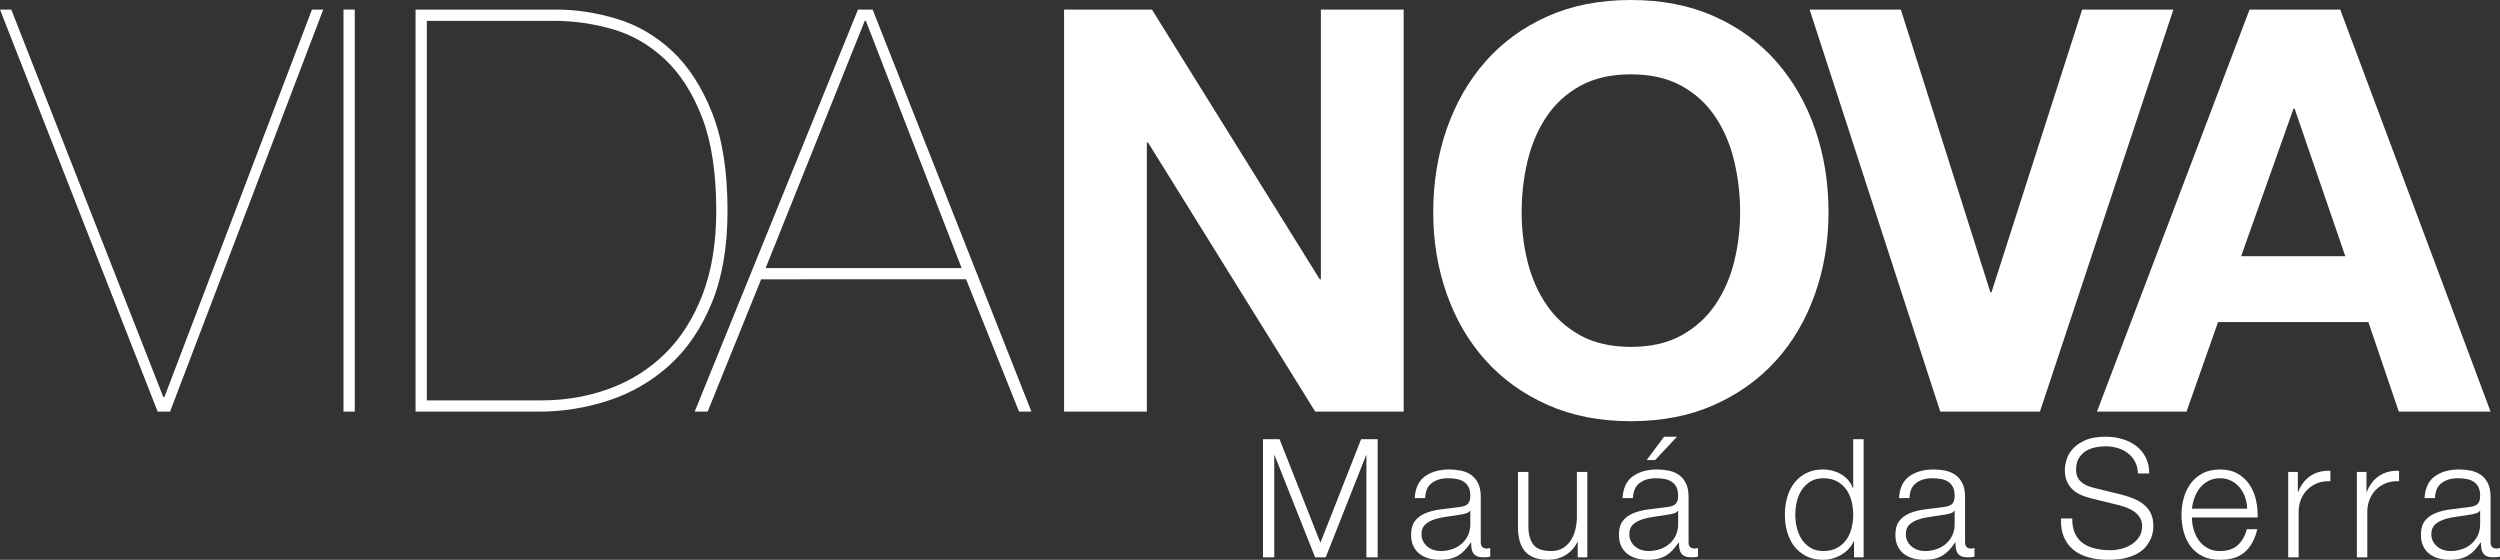
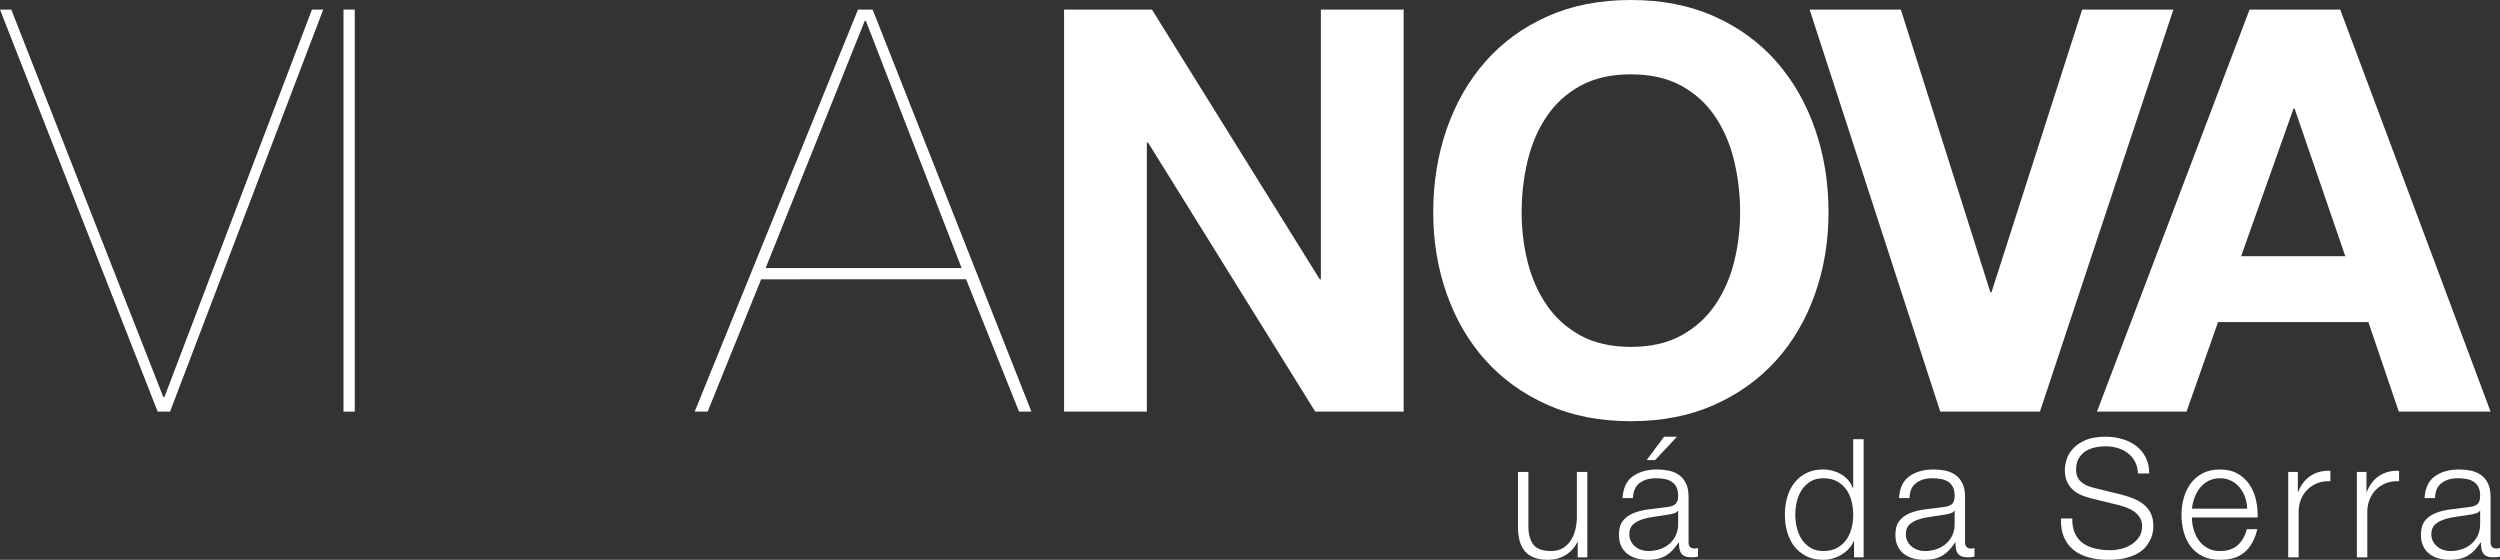
<svg xmlns="http://www.w3.org/2000/svg" version="1.1" x="0px" y="0px" width="1481.904px" height="331.838px" viewBox="0 0 1481.904 331.838" style="enable-background:new 0 0 1481.904 331.838;" xml:space="preserve">
  <rect x="0" y="0" width="1481.904" height="331.838" fill="#333333" stroke="none" />
  <style type="text/css">
	.st0{fill:#FFFFFF;}
</style>
  <defs>
</defs>
  <g>
    <path class="st0" d="M184.918,5.674h6.675l-90.789,238.323H93.46L0,5.674h6.676l90.122,229.644h0.668L184.918,5.674z" />
    <path class="st0" d="M203.608,5.674h6.676v238.323h-6.676V5.674z" />
-     <path class="st0" d="M246.33,5.674h83.446c11.792,0,23.751,1.835,35.882,5.507c12.126,3.671,23.031,10.014,32.712,19.026   c9.68,9.012,17.575,21.195,23.698,36.549c6.118,15.354,9.179,34.714,9.179,58.079c0,21.363-3.118,39.611-9.346,54.742   c-6.232,15.134-14.577,27.427-25.033,36.882c-10.463,9.461-22.422,16.413-35.883,20.863c-13.466,4.453-27.318,6.675-41.557,6.675   H246.33V5.674z M253.006,237.323h68.093c14.018,0,27.312-2.28,39.887-6.844c12.569-4.559,23.584-11.458,33.045-20.694   c9.455-9.231,16.908-20.914,22.363-35.048c5.451-14.129,8.178-30.761,8.178-49.901c0-22.249-2.785-40.607-8.344-55.075   c-5.565-14.461-12.908-25.977-22.03-34.546c-9.128-8.564-19.417-14.52-30.876-17.857c-11.463-3.338-23.197-5.007-35.214-5.007   h-75.102V237.323z" />
    <path class="st0" d="M451.173,165.558l-31.709,78.439h-7.678L508.585,5.674h8.678l94.129,238.323h-7.344l-31.377-78.439H451.173z    M570.001,158.881L513.258,12.35h-0.668l-58.747,146.531H570.001z" />
    <path class="st0" d="M630.749,5.674h52.07l99.479,159.884h0.667V5.674h49.067v238.323h-52.405l-99.145-159.55h-0.668v159.55   h-49.066V5.674z" />
    <path class="st0" d="M849.562,125.837c0-17.575,2.67-34.046,8.01-49.4c5.342-15.354,13.019-28.706,23.032-40.054   c10.014-11.349,22.248-20.246,36.717-26.703C931.782,3.228,948.247,0,966.72,0c18.469,0,34.933,3.228,49.401,9.68   c14.462,6.457,26.703,15.354,36.716,26.703c10.014,11.349,17.69,24.701,23.031,40.054c5.341,15.354,8.011,31.825,8.011,49.4   c0,17.139-2.67,33.269-8.011,48.4c-5.341,15.135-13.018,28.262-23.031,39.387c-10.013,11.13-22.254,19.917-36.716,26.368   c-14.469,6.452-30.933,9.681-49.401,9.681c-18.473,0-34.938-3.229-49.399-9.681c-14.469-6.451-26.703-15.238-36.717-26.368   c-10.014-11.125-17.69-24.252-23.032-39.387C852.232,159.106,849.562,142.975,849.562,125.837z M901.965,125.837   c0,10.014,1.169,19.751,3.506,29.206c2.336,9.461,6.06,17.973,11.182,25.534c5.116,7.568,11.791,13.634,20.027,18.192   c8.229,4.562,18.243,6.842,30.04,6.842c11.792,0,21.806-2.279,30.041-6.842c8.23-4.559,14.906-10.624,20.027-18.192   c5.116-7.561,8.846-16.073,11.183-25.534c2.336-9.456,3.504-19.192,3.504-29.206c0-10.457-1.168-20.58-3.504-30.375   c-2.337-9.789-6.066-18.525-11.183-26.202c-5.121-7.678-11.797-13.795-20.027-18.358c-8.235-4.558-18.249-6.843-30.041-6.843   c-11.797,0-21.811,2.285-30.04,6.843c-8.236,4.563-14.911,10.681-20.027,18.358c-5.122,7.677-8.846,16.413-11.182,26.202   C903.134,105.257,901.965,115.38,901.965,125.837z" />
    <path class="st0" d="M1209.193,243.997h-59.08L1072.674,5.674h54.074l53.072,167.561h0.667l53.74-167.561h54.073L1209.193,243.997z   " />
    <path class="st0" d="M1333.459,5.674h53.74l89.12,238.323h-54.407l-18.024-53.072h-89.12l-18.692,53.072h-53.072L1333.459,5.674z    M1328.452,151.872h61.751l-30.041-87.452h-0.668L1328.452,151.872z" />
  </g>
  <g>
-     <path class="st0" d="M748.656,260.336h9.809l24.226,61.399l24.128-61.399h9.809v70.03h-6.67V269.85h-0.195l-23.933,60.517h-6.277   l-24.03-60.517h-0.195v60.517h-6.67V260.336z" />
-     <path class="st0" d="M838.596,295.253c0.327-5.949,2.369-10.265,6.131-12.946c3.759-2.681,8.549-4.021,14.369-4.021   c2.222,0,4.445,0.213,6.669,0.638c2.222,0.426,4.218,1.226,5.983,2.402c1.766,1.178,3.203,2.829,4.315,4.953   c1.11,2.126,1.667,4.889,1.667,8.288v26.874c0,2.486,1.209,3.728,3.629,3.728c0.653,0,1.308-0.13,1.962-0.393v5.198   c-0.72,0.132-1.358,0.23-1.913,0.295c-0.556,0.065-1.26,0.098-2.108,0.098c-1.569,0-2.829-0.212-3.776-0.638   c-0.948-0.425-1.684-1.029-2.207-1.814c-0.523-0.784-0.867-1.717-1.029-2.795c-0.164-1.079-0.245-2.271-0.245-3.58h-0.196   c-1.112,1.635-2.24,3.09-3.384,4.364c-1.145,1.275-2.42,2.354-3.825,3.237c-1.406,0.882-3.025,1.552-4.855,2.01   c-1.831,0.457-3.957,0.688-6.375,0.688c-2.354,0-4.561-0.295-6.62-0.883c-2.06-0.589-3.858-1.487-5.395-2.697   c-1.537-1.21-2.747-2.747-3.629-4.61c-0.883-1.863-1.324-4.07-1.324-6.62c0-3.531,0.784-6.293,2.354-8.288   c1.568-1.994,3.644-3.514,6.228-4.561c2.583-1.046,5.493-1.781,8.729-2.207c3.236-0.425,6.521-0.834,9.857-1.227   c1.24-0.13,2.369-0.31,3.383-0.539c1.014-0.229,1.848-0.571,2.502-1.029c0.652-0.457,1.16-1.111,1.52-1.962   c0.359-0.85,0.54-1.962,0.54-3.335c0-2.092-0.343-3.809-1.03-5.149c-0.687-1.339-1.635-2.403-2.844-3.188   c-1.211-0.784-2.616-1.324-4.218-1.618c-1.603-0.294-3.319-0.441-5.149-0.441c-3.859,0-7.047,0.932-9.562,2.795   c-2.519,1.864-3.842,4.855-3.973,8.975H838.596z M871.552,302.707h-0.196c-0.393,0.721-1.145,1.243-2.256,1.569   c-1.113,0.328-2.094,0.557-2.942,0.687c-2.616,0.458-5.313,0.867-8.092,1.227c-2.78,0.359-5.313,0.899-7.602,1.618   c-2.29,0.72-4.169,1.75-5.64,3.09c-1.471,1.341-2.207,3.253-2.207,5.737c0,1.569,0.311,2.959,0.932,4.169s1.455,2.256,2.502,3.138   c1.045,0.883,2.256,1.555,3.629,2.011c1.373,0.459,2.778,0.687,4.217,0.687c2.354,0,4.61-0.358,6.768-1.078   c2.158-0.719,4.037-1.766,5.641-3.139c1.602-1.373,2.876-3.041,3.824-5.002c0.947-1.962,1.423-4.185,1.423-6.67V302.707z" />
    <path class="st0" d="M940.895,330.366h-5.688v-9.121h-0.196c-1.635,3.4-4.006,6.017-7.111,7.846   c-3.105,1.83-6.556,2.747-10.348,2.747c-3.204,0-5.934-0.441-8.189-1.324s-4.087-2.158-5.492-3.825   c-1.407-1.668-2.438-3.693-3.09-6.081c-0.654-2.387-0.98-5.052-0.98-7.994v-32.857h6.179v32.956   c0.13,4.577,1.192,8.042,3.188,10.396c1.993,2.354,5.443,3.53,10.347,3.53c2.614,0,4.888-0.571,6.817-1.716   c1.928-1.144,3.514-2.664,4.756-4.561s2.158-4.07,2.747-6.522s0.882-4.953,0.882-7.504v-26.58h6.18V330.366z" />
    <path class="st0" d="M961.785,295.253c0.326-5.949,2.369-10.265,6.129-12.946c3.76-2.681,8.549-4.021,14.369-4.021   c2.223,0,4.446,0.213,6.67,0.638c2.223,0.426,4.218,1.226,5.982,2.402c1.766,1.178,3.203,2.829,4.316,4.953   c1.111,2.126,1.668,4.889,1.668,8.288v26.874c0,2.486,1.209,3.728,3.629,3.728c0.652,0,1.307-0.13,1.961-0.393v5.198   c-0.721,0.132-1.357,0.23-1.912,0.295c-0.557,0.065-1.26,0.098-2.109,0.098c-1.568,0-2.828-0.212-3.775-0.638   c-0.949-0.425-1.685-1.029-2.207-1.814c-0.524-0.784-0.867-1.717-1.03-2.795c-0.164-1.079-0.245-2.271-0.245-3.58h-0.196   c-1.112,1.635-2.24,3.09-3.384,4.364c-1.145,1.275-2.42,2.354-3.825,3.237c-1.407,0.882-3.024,1.552-4.854,2.01   c-1.832,0.457-3.957,0.688-6.375,0.688c-2.354,0-4.562-0.295-6.621-0.883c-2.061-0.589-3.859-1.487-5.395-2.697   c-1.537-1.21-2.746-2.747-3.629-4.61s-1.324-4.07-1.324-6.62c0-3.531,0.785-6.293,2.354-8.288c1.57-1.994,3.645-3.514,6.229-4.561   c2.582-1.046,5.492-1.781,8.729-2.207c3.236-0.425,6.522-0.834,9.856-1.227c1.242-0.13,2.369-0.31,3.385-0.539   c1.013-0.229,1.846-0.571,2.5-1.029c0.653-0.457,1.16-1.111,1.521-1.962c0.357-0.85,0.539-1.962,0.539-3.335   c0-2.092-0.344-3.809-1.03-5.149c-0.687-1.339-1.635-2.403-2.845-3.188s-2.615-1.324-4.217-1.618   c-1.604-0.294-3.319-0.441-5.149-0.441c-3.858,0-7.046,0.932-9.563,2.795c-2.518,1.864-3.842,4.855-3.972,8.975H961.785z    M994.74,302.707h-0.196c-0.393,0.721-1.146,1.243-2.256,1.569c-1.112,0.328-2.093,0.557-2.942,0.687   c-2.616,0.458-5.313,0.867-8.092,1.227c-2.78,0.359-5.313,0.899-7.602,1.618c-2.289,0.72-4.168,1.75-5.64,3.09   c-1.472,1.341-2.206,3.253-2.206,5.737c0,1.569,0.309,2.959,0.932,4.169c0.62,1.21,1.454,2.256,2.5,3.138   c1.046,0.883,2.256,1.555,3.629,2.011c1.374,0.459,2.779,0.687,4.219,0.687c2.354,0,4.609-0.358,6.768-1.078   c2.157-0.719,4.036-1.766,5.639-3.139c1.602-1.373,2.877-3.041,3.826-5.002c0.947-1.962,1.422-4.185,1.422-6.67V302.707z    M981.108,272.694h-5.003l10.299-13.829h7.65L981.108,272.694z" />
    <path class="st0" d="M1104.69,330.366H1099v-9.612h-0.196c-0.654,1.636-1.618,3.139-2.894,4.512s-2.73,2.551-4.364,3.531   c-1.636,0.98-3.384,1.731-5.247,2.256c-1.863,0.522-3.712,0.785-5.542,0.785c-3.858,0-7.209-0.721-10.054-2.158   c-2.844-1.438-5.215-3.384-7.11-5.836c-1.897-2.452-3.303-5.296-4.218-8.533c-0.916-3.236-1.373-6.652-1.373-10.249   c0-3.596,0.457-7.013,1.373-10.25c0.915-3.236,2.32-6.081,4.218-8.533c1.896-2.452,4.267-4.396,7.11-5.836   c2.845-1.438,6.195-2.157,10.054-2.157c1.896,0,3.743,0.245,5.542,0.735c1.797,0.49,3.481,1.194,5.051,2.108   c1.569,0.917,2.958,2.061,4.168,3.434s2.142,2.976,2.796,4.806h0.196v-29.032h6.18V330.366z M1064.182,305.062   c0,2.615,0.309,5.215,0.932,7.797c0.62,2.584,1.602,4.889,2.941,6.915c1.34,2.027,3.057,3.678,5.15,4.953   c2.092,1.275,4.609,1.912,7.552,1.912c3.269,0,6.032-0.637,8.288-1.912s4.086-2.926,5.492-4.953   c1.406-2.026,2.418-4.331,3.041-6.915c0.621-2.582,0.932-5.182,0.932-7.797s-0.311-5.214-0.932-7.798   c-0.623-2.582-1.635-4.887-3.041-6.915c-1.406-2.025-3.236-3.678-5.492-4.953c-2.256-1.274-5.02-1.912-8.288-1.912   c-2.942,0-5.46,0.638-7.552,1.912c-2.094,1.275-3.811,2.928-5.15,4.953c-1.34,2.028-2.321,4.333-2.941,6.915   C1064.49,299.848,1064.182,302.446,1064.182,305.062z" />
    <path class="st0" d="M1125.678,295.253c0.326-5.949,2.369-10.265,6.13-12.946c3.759-2.681,8.549-4.021,14.369-4.021   c2.222,0,4.446,0.213,6.669,0.638c2.223,0.426,4.219,1.226,5.983,2.402c1.766,1.178,3.203,2.829,4.315,4.953   c1.111,2.126,1.668,4.889,1.668,8.288v26.874c0,2.486,1.209,3.728,3.629,3.728c0.652,0,1.307-0.13,1.961-0.393v5.198   c-0.72,0.132-1.357,0.23-1.912,0.295c-0.557,0.065-1.26,0.098-2.109,0.098c-1.568,0-2.828-0.212-3.775-0.638   c-0.949-0.425-1.684-1.029-2.207-1.814c-0.523-0.784-0.867-1.717-1.029-2.795c-0.164-1.079-0.246-2.271-0.246-3.58h-0.195   c-1.113,1.635-2.24,3.09-3.385,4.364c-1.145,1.275-2.42,2.354-3.824,3.237c-1.407,0.882-3.025,1.552-4.855,2.01   c-1.832,0.457-3.957,0.688-6.375,0.688c-2.354,0-4.561-0.295-6.621-0.883c-2.06-0.589-3.858-1.487-5.395-2.697   c-1.537-1.21-2.746-2.747-3.629-4.61s-1.324-4.07-1.324-6.62c0-3.531,0.785-6.293,2.354-8.288c1.569-1.994,3.644-3.514,6.228-4.561   c2.583-1.046,5.493-1.781,8.73-2.207c3.236-0.425,6.521-0.834,9.856-1.227c1.241-0.13,2.369-0.31,3.384-0.539   c1.014-0.229,1.847-0.571,2.501-1.029c0.653-0.457,1.16-1.111,1.521-1.962c0.358-0.85,0.539-1.962,0.539-3.335   c0-2.092-0.343-3.809-1.029-5.149c-0.688-1.339-1.635-2.403-2.845-3.188s-2.616-1.324-4.218-1.618   c-1.603-0.294-3.318-0.441-5.148-0.441c-3.859,0-7.047,0.932-9.563,2.795c-2.519,1.864-3.842,4.855-3.972,8.975H1125.678z    M1158.633,302.707h-0.195c-0.393,0.721-1.146,1.243-2.256,1.569c-1.113,0.328-2.094,0.557-2.943,0.687   c-2.615,0.458-5.312,0.867-8.092,1.227s-5.312,0.899-7.602,1.618c-2.289,0.72-4.168,1.75-5.639,3.09   c-1.472,1.341-2.207,3.253-2.207,5.737c0,1.569,0.31,2.959,0.932,4.169c0.621,1.21,1.455,2.256,2.501,3.138   c1.046,0.883,2.256,1.555,3.629,2.011c1.374,0.459,2.778,0.687,4.218,0.687c2.354,0,4.609-0.358,6.768-1.078   c2.158-0.719,4.037-1.766,5.64-3.139c1.602-1.373,2.876-3.041,3.825-5.002c0.947-1.962,1.422-4.185,1.422-6.67V302.707z" />
    <path class="st0" d="M1228.369,307.318c-0.066,3.597,0.49,6.604,1.666,9.023c1.178,2.42,2.796,4.349,4.855,5.786   c2.061,1.439,4.495,2.47,7.307,3.09c2.812,0.622,5.82,0.932,9.023,0.932c1.83,0,3.826-0.261,5.984-0.784   c2.157-0.522,4.168-1.356,6.031-2.501c1.863-1.144,3.416-2.615,4.659-4.414c1.241-1.798,1.863-3.973,1.863-6.522   c0-1.962-0.441-3.661-1.324-5.101c-0.883-1.438-2.027-2.647-3.433-3.629c-1.406-0.98-2.959-1.78-4.659-2.402   c-1.7-0.621-3.368-1.128-5.002-1.521l-15.595-3.825c-2.094-0.522-4.088-1.177-5.983-1.962c-1.897-0.784-3.564-1.829-5.002-3.139   c-1.438-1.307-2.599-2.908-3.481-4.806c-0.883-1.896-1.324-4.218-1.324-6.964c0-1.699,0.326-3.693,0.98-5.982   c0.652-2.288,1.879-4.446,3.678-6.474c1.798-2.026,4.268-3.742,7.405-5.149c3.139-1.405,7.16-2.108,12.064-2.108   c3.465,0,6.768,0.458,9.906,1.373c3.138,0.916,5.899,2.289,8.288,4.119c2.386,1.831,4.266,4.104,5.639,6.816   c1.373,2.714,2.061,5.87,2.061,9.465h-6.67c-0.132-2.68-0.721-5.018-1.766-7.013c-1.047-1.994-2.451-3.661-4.217-5.002   c-1.766-1.34-3.776-2.354-6.032-3.041s-4.627-1.029-7.111-1.029c-2.29,0-4.496,0.245-6.62,0.735   c-2.126,0.49-3.989,1.275-5.591,2.354c-1.603,1.078-2.894,2.501-3.874,4.266c-0.98,1.766-1.471,3.957-1.471,6.572   c0,1.635,0.277,3.057,0.833,4.267c0.555,1.21,1.324,2.224,2.305,3.04c0.981,0.818,2.108,1.505,3.384,2.06   c1.275,0.557,2.632,0.998,4.07,1.324l17.066,4.218c2.484,0.654,4.821,1.456,7.013,2.403c2.19,0.948,4.12,2.125,5.787,3.53   c1.667,1.407,2.975,3.123,3.923,5.149c0.947,2.027,1.422,4.479,1.422,7.356c0,0.784-0.082,1.831-0.244,3.139   c-0.164,1.309-0.557,2.697-1.178,4.168c-0.622,1.472-1.504,2.959-2.648,4.463c-1.145,1.505-2.713,2.878-4.707,4.119   c-1.996,1.243-4.463,2.241-7.405,2.992c-2.942,0.75-6.474,1.128-10.593,1.128s-7.945-0.476-11.476-1.423   c-3.531-0.947-6.54-2.418-9.023-4.413c-2.485-1.994-4.398-4.544-5.737-7.65c-1.342-3.105-1.913-6.783-1.717-11.034H1228.369z" />
    <path class="st0" d="M1299.28,306.729c0,2.29,0.327,4.61,0.981,6.964c0.652,2.354,1.633,4.479,2.941,6.375   c1.309,1.897,3.024,3.467,5.15,4.708c2.123,1.243,4.658,1.863,7.602,1.863c4.512,0,8.042-1.191,10.592-3.579   c2.551-2.387,4.316-5.509,5.297-9.367h6.179c-1.309,5.755-3.712,10.218-7.209,13.388c-3.499,3.173-8.452,4.758-14.858,4.758   c-4.056,0-7.521-0.721-10.397-2.158c-2.878-1.438-5.231-3.384-7.062-5.836c-1.832-2.452-3.188-5.296-4.07-8.533   c-0.883-3.236-1.324-6.652-1.324-10.249c0-3.335,0.441-6.604,1.324-9.809c0.883-3.203,2.238-6.064,4.07-8.582   c1.83-2.517,4.184-4.544,7.062-6.081c2.876-1.535,6.342-2.305,10.397-2.305c4.053,0,7.518,0.818,10.396,2.452   c2.876,1.635,5.213,3.775,7.012,6.424s3.09,5.688,3.875,9.122c0.784,3.433,1.111,6.914,0.98,10.445H1299.28z M1332.039,301.53   c-0.065-2.354-0.475-4.609-1.226-6.768c-0.753-2.158-1.814-4.07-3.188-5.738c-1.373-1.667-3.04-3.007-5.002-4.021   s-4.186-1.521-6.669-1.521c-2.551,0-4.807,0.507-6.769,1.521s-3.629,2.354-5.002,4.021c-1.373,1.668-2.469,3.598-3.286,5.787   c-0.818,2.191-1.357,4.431-1.618,6.719H1332.039z" />
    <path class="st0" d="M1356.363,279.756h5.689v11.868h0.195c1.569-4.119,4.005-7.29,7.307-9.514   c3.302-2.223,7.242-3.237,11.819-3.041v6.18c-2.812-0.131-5.362,0.245-7.65,1.128c-2.29,0.883-4.267,2.143-5.934,3.775   c-1.667,1.636-2.96,3.598-3.874,5.886c-0.917,2.289-1.373,4.741-1.373,7.355v26.973h-6.18V279.756z" />
    <path class="st0" d="M1397.067,279.756h5.688v11.868h0.196c1.568-4.119,4.004-7.29,7.307-9.514   c3.301-2.223,7.241-3.237,11.818-3.041v6.18c-2.812-0.131-5.361,0.245-7.65,1.128s-4.266,2.143-5.934,3.775   c-1.667,1.636-2.959,3.598-3.874,5.886c-0.917,2.289-1.373,4.741-1.373,7.355v26.973h-6.179V279.756z" />
    <path class="st0" d="M1437.18,295.253c0.327-5.949,2.369-10.265,6.131-12.946c3.759-2.681,8.549-4.021,14.369-4.021   c2.222,0,4.445,0.213,6.668,0.638c2.223,0.426,4.219,1.226,5.984,2.402c1.766,1.178,3.203,2.829,4.314,4.953   c1.111,2.126,1.668,4.889,1.668,8.288v26.874c0,2.486,1.209,3.728,3.629,3.728c0.652,0,1.307-0.13,1.961-0.393v5.198   c-0.721,0.132-1.357,0.23-1.912,0.295c-0.557,0.065-1.26,0.098-2.109,0.098c-1.568,0-2.828-0.212-3.775-0.638   c-0.949-0.425-1.684-1.029-2.207-1.814c-0.523-0.784-0.867-1.717-1.029-2.795c-0.164-1.079-0.246-2.271-0.246-3.58h-0.195   c-1.113,1.635-2.24,3.09-3.385,4.364c-1.145,1.275-2.42,2.354-3.824,3.237c-1.406,0.882-3.025,1.552-4.855,2.01   c-1.831,0.457-3.957,0.688-6.375,0.688c-2.354,0-4.561-0.295-6.62-0.883c-2.06-0.589-3.858-1.487-5.395-2.697   c-1.537-1.21-2.747-2.747-3.629-4.61c-0.883-1.863-1.324-4.07-1.324-6.62c0-3.531,0.784-6.293,2.354-8.288   c1.568-1.994,3.644-3.514,6.228-4.561c2.583-1.046,5.493-1.781,8.729-2.207c3.236-0.425,6.521-0.834,9.857-1.227   c1.24-0.13,2.369-0.31,3.383-0.539c1.014-0.229,1.848-0.571,2.502-1.029c0.652-0.457,1.16-1.111,1.52-1.962   c0.359-0.85,0.539-1.962,0.539-3.335c0-2.092-0.344-3.809-1.029-5.149c-0.688-1.339-1.635-2.403-2.844-3.188   c-1.211-0.784-2.616-1.324-4.218-1.618c-1.603-0.294-3.319-0.441-5.149-0.441c-3.859,0-7.047,0.932-9.562,2.795   c-2.519,1.864-3.842,4.855-3.973,8.975H1437.18z M1470.135,302.707h-0.195c-0.393,0.721-1.145,1.243-2.256,1.569   c-1.113,0.328-2.094,0.557-2.943,0.687c-2.615,0.458-5.312,0.867-8.091,1.227c-2.78,0.359-5.313,0.899-7.602,1.618   c-2.29,0.72-4.169,1.75-5.64,3.09c-1.471,1.341-2.207,3.253-2.207,5.737c0,1.569,0.311,2.959,0.932,4.169s1.455,2.256,2.502,3.138   c1.045,0.883,2.256,1.555,3.629,2.011c1.373,0.459,2.778,0.687,4.217,0.687c2.354,0,4.61-0.358,6.768-1.078   c2.158-0.719,4.037-1.766,5.641-3.139c1.6-1.373,2.875-3.041,3.824-5.002c0.947-1.962,1.422-4.185,1.422-6.67V302.707z" />
  </g>
</svg>